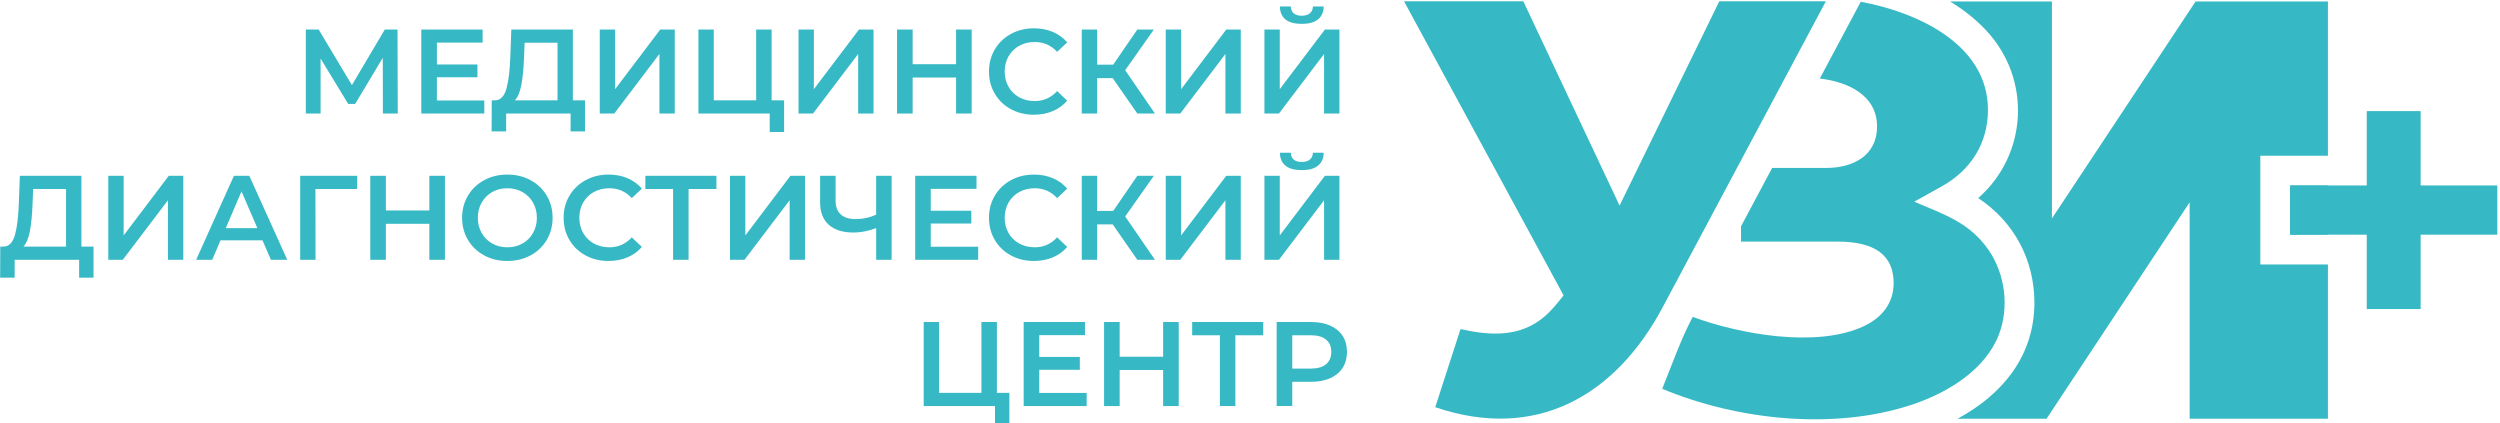
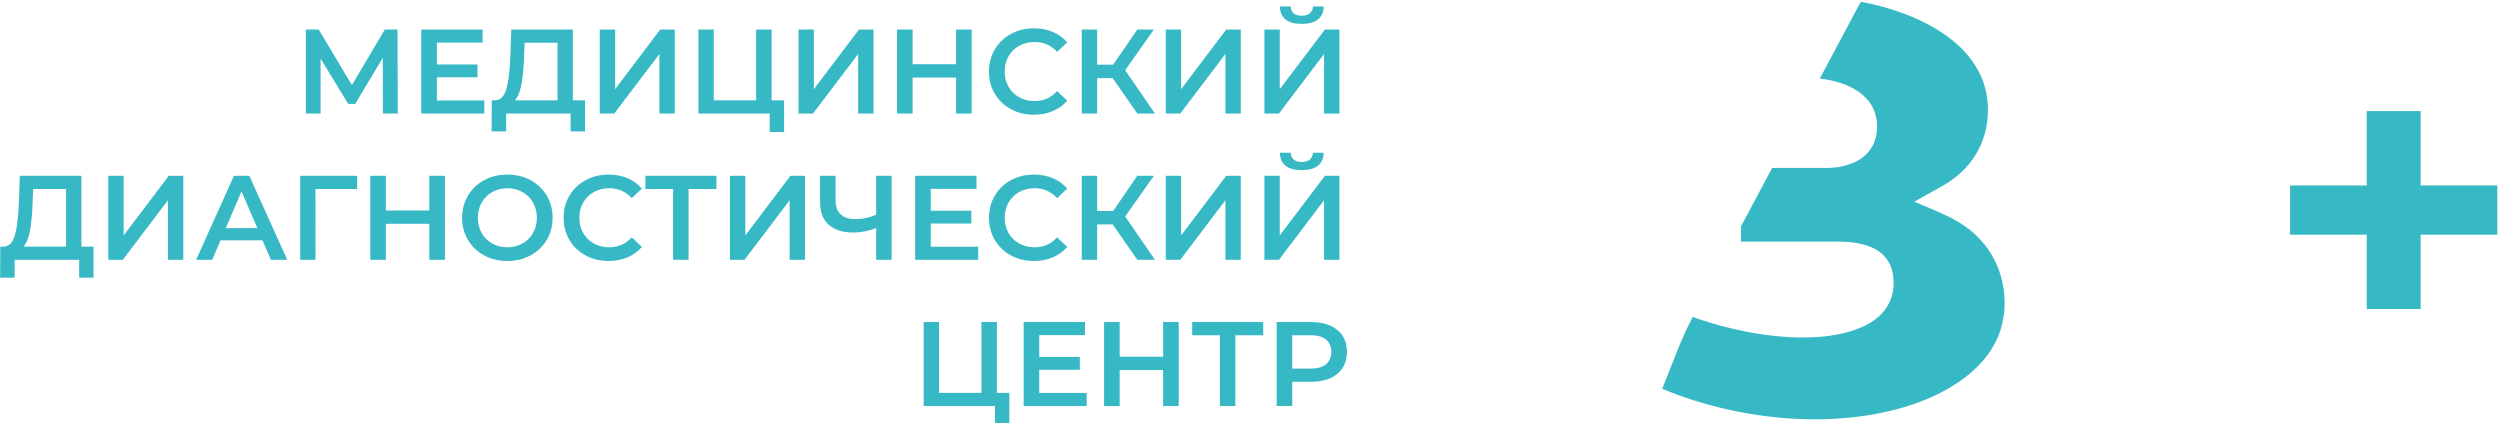
<svg xmlns="http://www.w3.org/2000/svg" xml:space="preserve" width="1772px" height="300px" style="shape-rendering:geometricPrecision; text-rendering:geometricPrecision; image-rendering:optimizeQuality; fill-rule:evenodd; clip-rule:evenodd" viewBox="0 0 1772 300.34">
  <defs>
    <style type="text/css">  .fil0 {fill:#37B9C5} .fil1 {fill:#37B9C5;fill-rule:nonzero}  </style>
  </defs>
  <g id="Слой_x0020_1">
    <g id="_2321527191424">
      <g>
-         <path class="fil0" d="M1382.7 1.02l72.36 0 0 153.97 101.94 -153.97 93.9 0 0 109.47 -47.97 0 0 77.16 47.97 0 0 109.47 -98.13 0 0 -153.55 -101.52 153.55 -63.19 0c32.14,-17.31 54.55,-44.8 54.55,-82.27 0,-30.58 -14.49,-57.49 -39.88,-74.3 34.91,-30.51 38.24,-84.27 5.55,-119.07 -7.57,-8.06 -16.13,-14.74 -25.58,-20.46zm268.2 130.58l0 34.94 -26.86 0 0 -34.94 26.86 0z" />
        <path class="fil0" d="M1200.16 224.87c33.38,12.31 88.1,22.24 121.41,6.59 12.94,-6.08 21.15,-16.39 21.15,-30.6 0,-19.61 -13.19,-29.41 -39.56,-29.41l-68.72 0 0 -10.87 22.08 -41.4 38.25 0c19.27,0 36.2,-8.83 36.2,-29.41 0,-22.29 -20.92,-31.78 -40.63,-34.02l29.06 -54.51c39.86,7.38 90.26,30.03 90.26,76.72 0,23.81 -12.34,42.88 -32.56,54.15l-19.76 11.02c21.05,9 39.35,14.73 52.84,34.37 11.85,17.25 14.66,40.88 7.14,60.16 -9.6,24.66 -35.86,40.8 -60.56,49.15 -55.64,18.84 -124.72,11.43 -178.25,-10.92 6.77,-16.67 13.25,-35.27 21.65,-51.02z" />
-         <path class="fil0" d="M1294.66 0.9l-75.64 0 -70.77 144.97 -68.31 -144.97 -84.65 0 113.23 208.71c-4.62,5.71 -8.22,10.5 -13.77,15.19 -17.21,14.55 -38.01,13.52 -59.37,8.73l-17.93 55.42c70.47,24.03 127.35,-6.92 161.49,-71.1l115.72 -216.95z" />
        <polygon class="fil1" points="1727.25,166.54 1771.1,166.54 1771.1,131.6 1716.69,131.6 1716.69,78.84 1678.45,78.84 1678.45,131.6 1624.04,131.6 1624.04,166.54 1678.45,166.54 1678.45,219.3 1716.69,219.3 1716.69,166.54 " />
      </g>
      <g>
        <path class="fil1" d="M270.69 80.56l-0.08 -39.52 -19.59 32.71 -4.94 0 -19.59 -32.2 0 39.01 -10.48 0 0 -59.61 9.12 0 23.59 39.43 23.33 -39.43 9.03 0 0.17 59.61 -10.56 0zm71.97 -9.28l0 9.28 -44.72 0 0 -59.61 43.52 0 0 9.28 -32.44 0 0 15.5 28.78 0 0 9.11 -28.78 0 0 16.44 33.64 0zm71.45 -0.09l0 22.06 -10.22 0 0 -12.69 -45.73 0 0 12.69 -10.31 0 0.09 -22.06 2.55 0c3.75,-0.17 6.37,-2.94 7.88,-8.3 1.5,-5.37 2.43,-13.05 2.77,-23.04l0.68 -18.9 43.69 0 0 50.24 8.6 0zm-43.26 -30.32c-0.29,7.72 -0.91,14.15 -1.88,19.29 -0.96,5.14 -2.5,8.82 -4.6,11.03l30.24 0 0 -40.88 -23.34 0 -0.42 10.56zm53.73 -19.92l10.91 0 0 42.32 32.02 -42.32 10.3 0 0 59.61 -10.9 0 0 -42.24 -32.02 42.24 -10.31 0 0 -59.61zm130.82 50.24l0 22.49 -10.22 0 0 -13.12 -50.59 0 0 -59.61 10.9 0 0 50.24 30.07 0 0 -50.24 10.98 0 0 50.24 8.86 0zm10.22 -50.24l10.9 0 0 42.32 32.02 -42.32 10.31 0 0 59.61 -10.9 0 0 -42.24 -32.03 42.24 -10.3 0 0 -59.61zm122.89 0l0 59.61 -11.07 0 0 -25.55 -30.83 0 0 25.55 -11.07 0 0 -59.61 11.07 0 0 24.61 30.83 0 0 -24.61 11.07 0zm44.12 60.46c-6.02,0 -11.46,-1.32 -16.31,-3.96 -4.85,-2.64 -8.66,-6.29 -11.41,-10.94 -2.76,-4.66 -4.13,-9.91 -4.13,-15.76 0,-5.85 1.39,-11.1 4.17,-15.75 2.78,-4.66 6.6,-8.31 11.45,-10.95 4.86,-2.64 10.29,-3.96 16.31,-3.96 4.89,0 9.34,0.86 13.37,2.56 4.04,1.7 7.44,4.17 10.22,7.41l-7.15 6.73c-4.31,-4.66 -9.62,-6.99 -15.93,-6.99 -4.08,0 -7.75,0.9 -10.98,2.68 -3.24,1.79 -5.76,4.28 -7.58,7.46 -1.82,3.18 -2.73,6.78 -2.73,10.81 0,4.03 0.91,7.64 2.73,10.82 1.82,3.18 4.34,5.66 7.58,7.45 3.23,1.79 6.9,2.68 10.98,2.68 6.31,0 11.62,-2.35 15.93,-7.07l7.15 6.82c-2.78,3.23 -6.2,5.7 -10.26,7.41 -4.06,1.7 -8.53,2.55 -13.41,2.55zm55.95 -25.97l-11.07 0 0 25.12 -10.9 0 0 -59.61 10.9 0 0 24.95 11.41 0 17.12 -24.95 11.75 0 -20.35 28.87 21.12 30.74 -12.52 0 -17.46 -25.12zm37.64 -34.49l10.91 0 0 42.32 32.02 -42.32 10.3 0 0 59.61 -10.9 0 0 -42.24 -32.02 42.24 -10.31 0 0 -59.61zm70.01 0l10.9 0 0 42.32 32.02 -42.32 10.31 0 0 59.61 -10.9 0 0 -42.24 -32.02 42.24 -10.31 0 0 -59.61zm26.49 -4.01c-5.11,0 -8.96,-1.05 -11.54,-3.15 -2.59,-2.1 -3.91,-5.17 -3.96,-9.2l7.75 0c0.05,2.1 0.73,3.72 2.04,4.86 1.31,1.13 3.21,1.7 5.71,1.7 2.44,0 4.35,-0.57 5.75,-1.7 1.39,-1.14 2.11,-2.76 2.17,-4.86l7.66 0c-0.06,3.98 -1.4,7.03 -4.04,9.16 -2.64,2.13 -6.49,3.19 -11.54,3.19zm-857.36 158.03l0 22.06 -10.22 0 0 -12.69 -45.74 0 0 12.69 -10.3 0 0.08 -22.06 2.56 0c3.75,-0.17 6.37,-2.93 7.88,-8.3 1.5,-5.36 2.42,-13.04 2.77,-23.04l0.68 -18.9 43.69 0 0 50.24 8.6 0zm-43.27 -30.31c-0.28,7.72 -0.9,14.15 -1.87,19.29 -0.96,5.13 -2.5,8.81 -4.6,11.02l30.24 0 0 -40.87 -23.34 0 -0.43 10.56zm53.74 -19.93l10.91 0 0 42.32 32.02 -42.32 10.3 0 0 59.61 -10.9 0 0 -42.24 -32.02 42.24 -10.31 0 0 -59.61zm109.44 45.82l-29.81 0 -5.87 13.79 -11.41 0 26.82 -59.61 10.9 0 26.92 59.61 -11.59 0 -5.96 -13.79zm-3.66 -8.69l-11.24 -26.06 -11.16 26.06 22.4 0zm70.77 -27.76l-29.55 0 0.08 50.24 -10.9 0 0 -59.61 40.46 0 -0.09 9.37zm62.34 -9.37l0 59.61 -11.07 0 0 -25.55 -30.83 0 0 25.55 -11.07 0 0 -59.61 11.07 0 0 24.61 30.83 0 0 -24.61 11.07 0zm44.29 60.46c-6.08,0 -11.56,-1.32 -16.44,-3.96 -4.88,-2.64 -8.71,-6.3 -11.5,-10.98 -2.78,-4.69 -4.17,-9.92 -4.17,-15.72 0,-5.79 1.39,-11.02 4.17,-15.71 2.79,-4.68 6.62,-8.34 11.5,-10.98 4.88,-2.65 10.36,-3.96 16.44,-3.96 6.07,0 11.55,1.31 16.44,3.96 4.88,2.64 8.71,6.28 11.49,10.94 2.78,4.65 4.18,9.91 4.18,15.75 0,5.85 -1.4,11.1 -4.18,15.76 -2.78,4.66 -6.61,8.3 -11.49,10.94 -4.89,2.64 -10.37,3.96 -16.44,3.96zm0 -9.71c3.97,0 7.55,-0.89 10.73,-2.68 3.18,-1.79 5.68,-4.28 7.49,-7.49 1.82,-3.21 2.73,-6.8 2.73,-10.78 0,-3.97 -0.91,-7.56 -2.73,-10.77 -1.81,-3.21 -4.31,-5.7 -7.49,-7.49 -3.18,-1.79 -6.76,-2.69 -10.73,-2.69 -3.98,0 -7.55,0.9 -10.73,2.69 -3.18,1.79 -5.68,4.28 -7.5,7.49 -1.81,3.21 -2.72,6.8 -2.72,10.77 0,3.98 0.91,7.57 2.72,10.78 1.82,3.21 4.32,5.7 7.5,7.49 3.18,1.79 6.75,2.68 10.73,2.68zm71.79 9.71c-6.02,0 -11.45,-1.32 -16.31,-3.96 -4.85,-2.64 -8.65,-6.28 -11.41,-10.94 -2.75,-4.66 -4.13,-9.91 -4.13,-15.76 0,-5.84 1.39,-11.1 4.17,-15.75 2.79,-4.66 6.6,-8.3 11.46,-10.94 4.85,-2.65 10.29,-3.96 16.31,-3.96 4.88,0 9.34,0.85 13.37,2.55 4.03,1.7 7.44,4.17 10.22,7.41l-7.16 6.73c-4.31,-4.66 -9.62,-6.99 -15.92,-6.99 -4.09,0 -7.75,0.9 -10.99,2.69 -3.23,1.79 -5.76,4.27 -7.58,7.45 -1.81,3.18 -2.72,6.78 -2.72,10.81 0,4.04 0.91,7.64 2.72,10.82 1.82,3.18 4.35,5.66 7.58,7.45 3.24,1.79 6.9,2.68 10.99,2.68 6.3,0 11.61,-2.35 15.92,-7.06l7.16 6.81c-2.78,3.24 -6.2,5.71 -10.26,7.41 -4.06,1.7 -8.53,2.55 -13.42,2.55zm76.57 -51.09l-19.76 0 0 50.24 -10.99 0 0 -50.24 -19.67 0 0 -9.37 50.42 0 0 9.37zm9.62 -9.37l10.9 0 0 42.32 32.02 -42.32 10.31 0 0 59.61 -10.9 0 0 -42.24 -32.02 42.24 -10.31 0 0 -59.61zm114.72 0l0 59.61 -10.99 0 0 -22.48c-5.62,2.1 -10.96,3.15 -16.01,3.15 -7.61,0 -13.47,-1.83 -17.59,-5.49 -4.11,-3.67 -6.17,-8.93 -6.17,-15.8l0 -18.99 10.99 0 0 17.8c0,4.2 1.22,7.41 3.66,9.62 2.44,2.21 5.93,3.32 10.47,3.32 5.17,0 10.05,-1.05 14.65,-3.15l0 -27.59 10.99 0zm61.4 50.33l0 9.28 -44.71 0 0 -59.61 43.52 0 0 9.28 -32.45 0 0 15.5 28.79 0 0 9.11 -28.79 0 0 16.44 33.64 0zm39.52 10.13c-6.02,0 -11.46,-1.32 -16.31,-3.96 -4.85,-2.64 -8.66,-6.28 -11.41,-10.94 -2.76,-4.66 -4.13,-9.91 -4.13,-15.76 0,-5.84 1.39,-11.1 4.17,-15.75 2.78,-4.66 6.6,-8.3 11.45,-10.94 4.86,-2.65 10.29,-3.96 16.31,-3.96 4.89,0 9.34,0.85 13.37,2.55 4.04,1.7 7.44,4.17 10.22,7.41l-7.15 6.73c-4.31,-4.66 -9.62,-6.99 -15.93,-6.99 -4.08,0 -7.75,0.9 -10.98,2.69 -3.24,1.79 -5.76,4.27 -7.58,7.45 -1.82,3.18 -2.73,6.78 -2.73,10.81 0,4.04 0.91,7.64 2.73,10.82 1.82,3.18 4.34,5.66 7.58,7.45 3.23,1.79 6.9,2.68 10.98,2.68 6.31,0 11.62,-2.35 15.93,-7.06l7.15 6.81c-2.78,3.24 -6.2,5.71 -10.26,7.41 -4.06,1.7 -8.53,2.55 -13.41,2.55zm55.95 -25.97l-11.07 0 0 25.12 -10.9 0 0 -59.61 10.9 0 0 24.95 11.41 0 17.12 -24.95 11.75 0 -20.35 28.87 21.12 30.74 -12.52 0 -17.46 -25.12zm37.64 -34.49l10.91 0 0 42.32 32.02 -42.32 10.3 0 0 59.61 -10.9 0 0 -42.24 -32.02 42.24 -10.31 0 0 -59.61zm70.01 0l10.9 0 0 42.32 32.02 -42.32 10.31 0 0 59.61 -10.9 0 0 -42.24 -32.02 42.24 -10.31 0 0 -59.61zm26.49 -4.01c-5.11,0 -8.96,-1.05 -11.54,-3.15 -2.59,-2.1 -3.91,-5.16 -3.96,-9.19l7.75 0c0.05,2.1 0.73,3.71 2.04,4.85 1.31,1.13 3.21,1.7 5.71,1.7 2.44,0 4.35,-0.57 5.75,-1.7 1.39,-1.14 2.11,-2.75 2.17,-4.85l7.66 0c-0.06,3.97 -1.4,7.02 -4.04,9.15 -2.64,2.13 -6.49,3.19 -11.54,3.19zm-207.47 158.04l0 22.48 -10.21 0 0 -13.12 -50.59 0 0 -59.61 10.9 0 0 50.25 30.06 0 0 -50.25 10.99 0 0 50.25 8.85 0zm54.85 0.08l0 9.28 -44.71 0 0 -59.61 43.52 0 0 9.28 -32.45 0 0 15.5 28.79 0 0 9.11 -28.79 0 0 16.44 33.64 0zm65.32 -50.33l0 59.61 -11.07 0 0 -25.55 -30.83 0 0 25.55 -11.07 0 0 -59.61 11.07 0 0 24.61 30.83 0 0 -24.61 11.07 0zm59.96 9.37l-19.76 0 0 50.24 -10.98 0 0 -50.24 -19.68 0 0 -9.37 50.42 0 0 9.37zm34.07 -9.37c5.16,0 9.66,0.85 13.49,2.55 3.84,1.71 6.77,4.15 8.82,7.33 2.04,3.18 3.06,6.95 3.06,11.33 0,4.31 -1.02,8.07 -3.06,11.28 -2.05,3.21 -4.98,5.66 -8.82,7.37 -3.83,1.7 -8.33,2.55 -13.49,2.55l-13.46 0 0 17.2 -11.07 0 0 -59.61 24.53 0zm-0.52 33.04c4.83,0 8.49,-1.02 10.99,-3.06 2.5,-2.05 3.75,-4.97 3.75,-8.77 0,-3.81 -1.25,-6.73 -3.75,-8.78 -2.5,-2.04 -6.16,-3.06 -10.99,-3.06l-12.94 0 0 23.67 12.94 0z" />
      </g>
    </g>
  </g>
</svg>